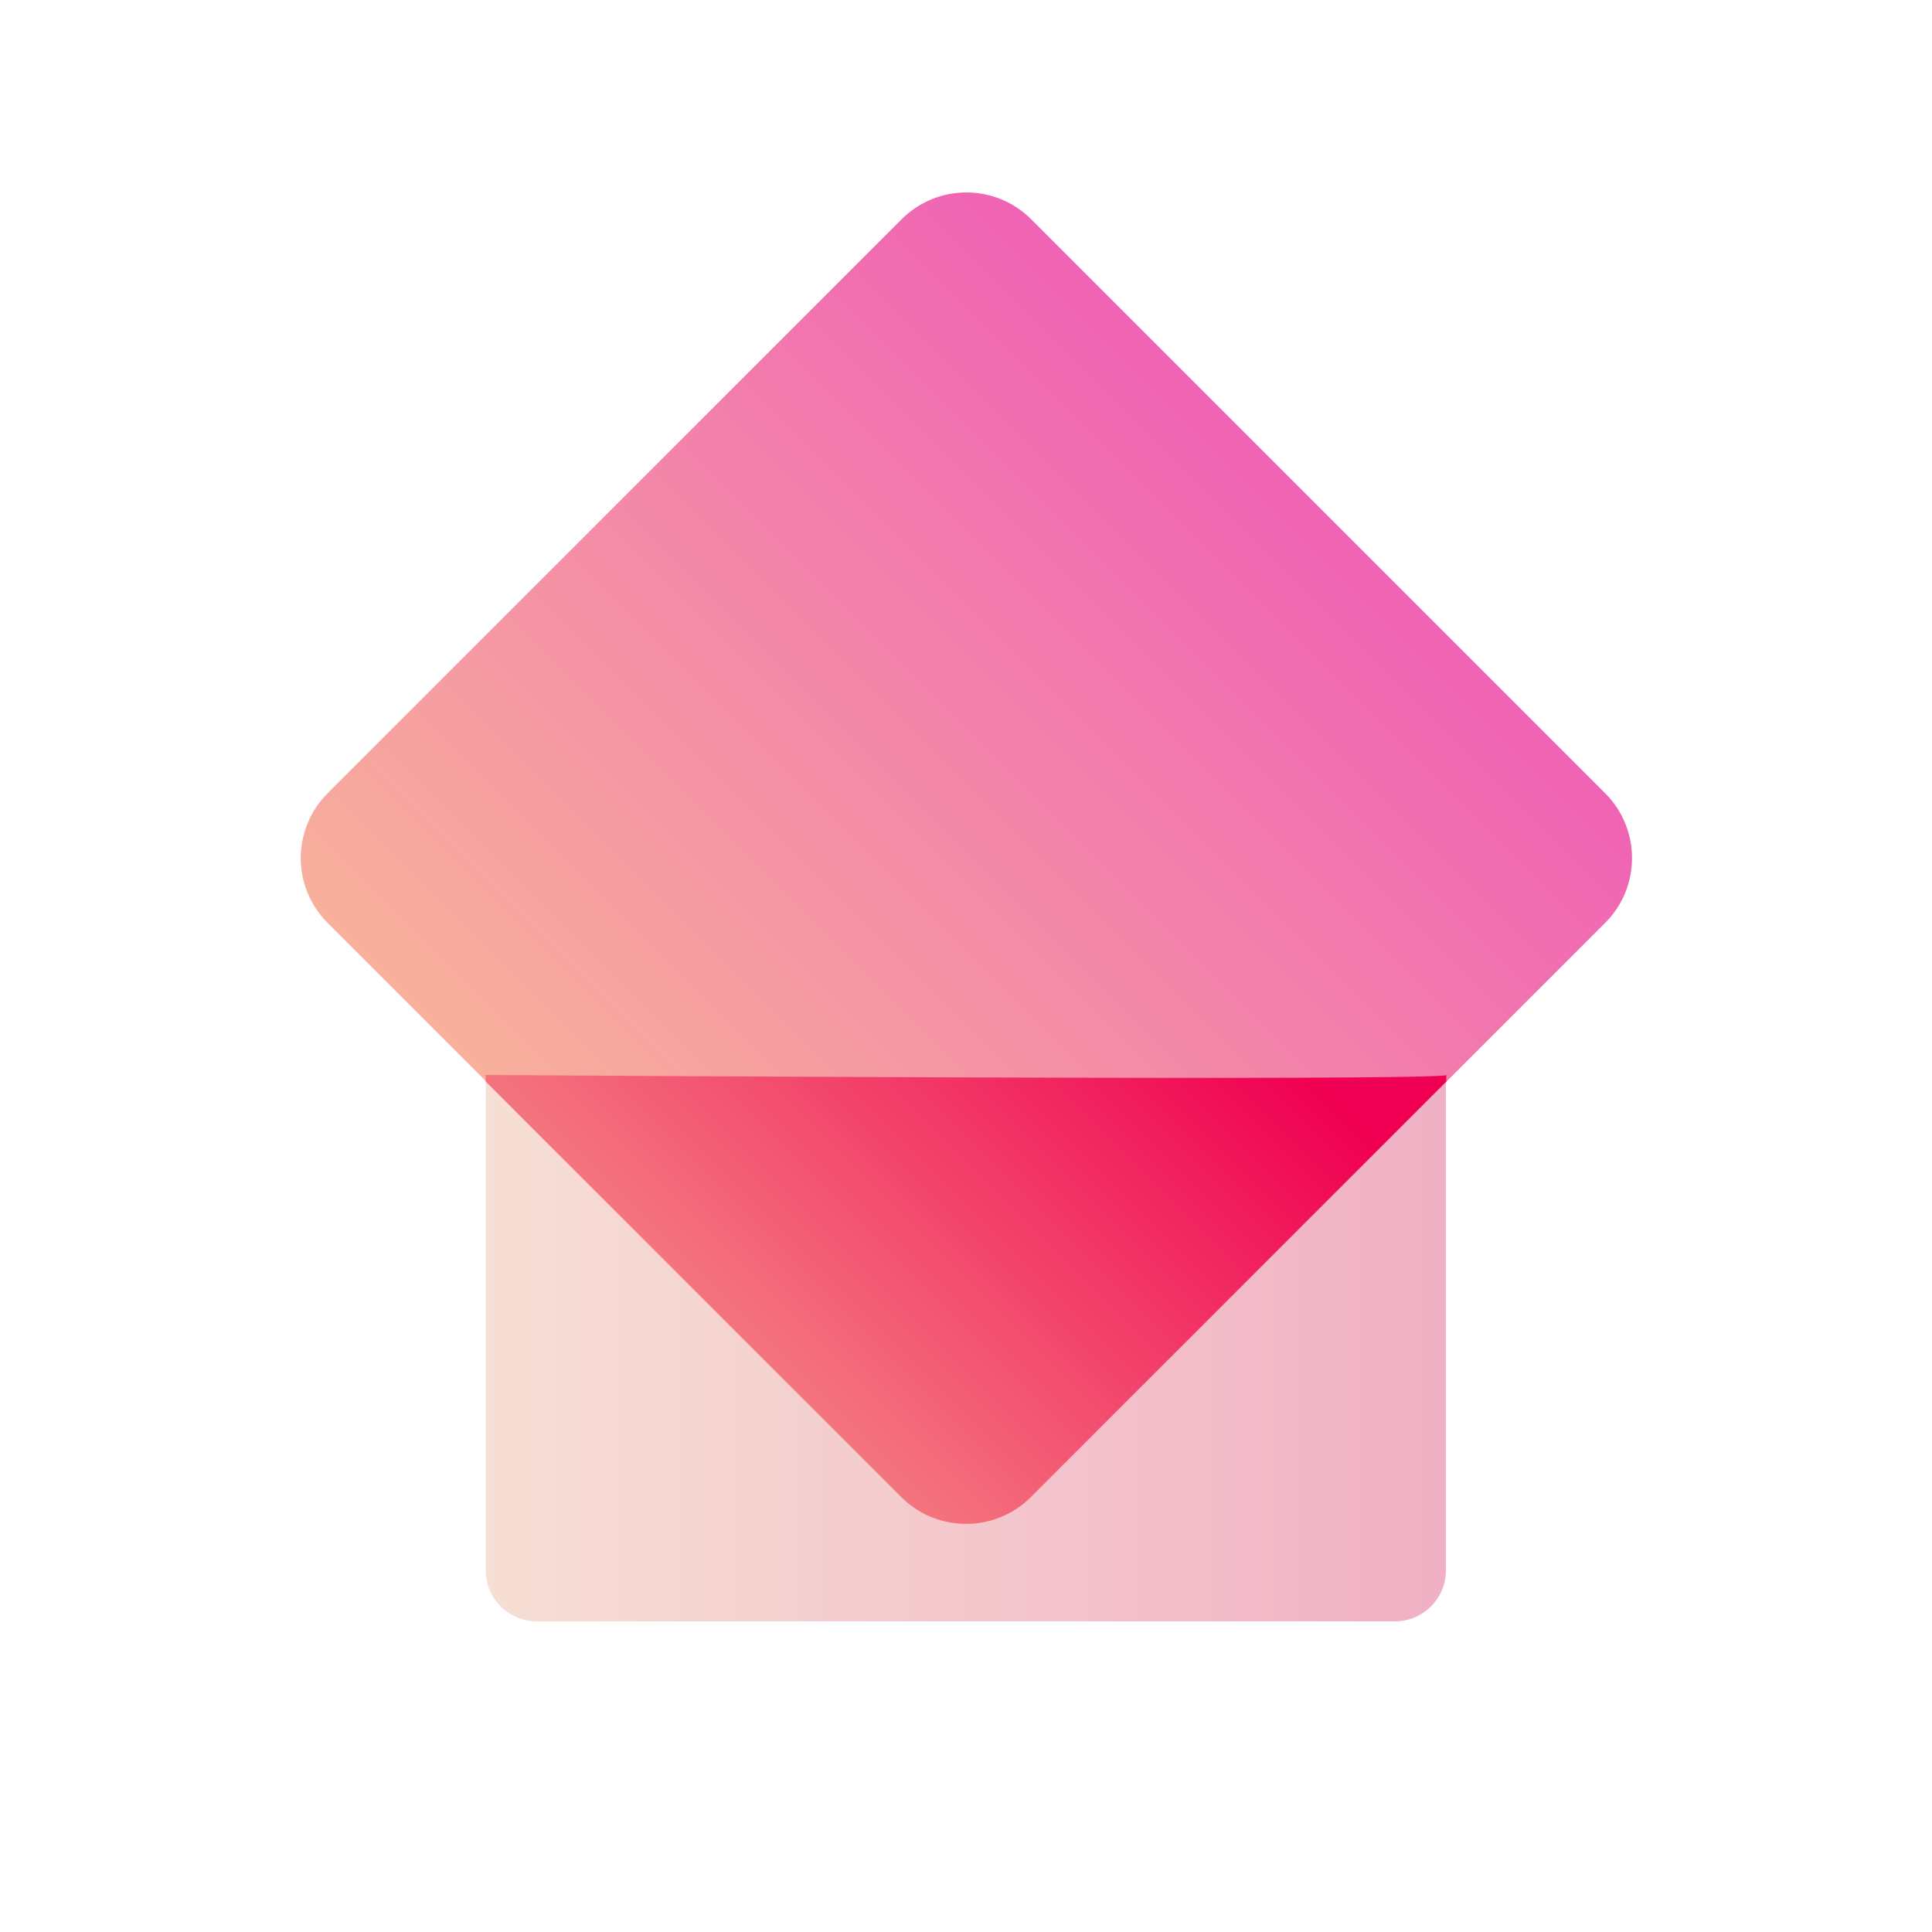
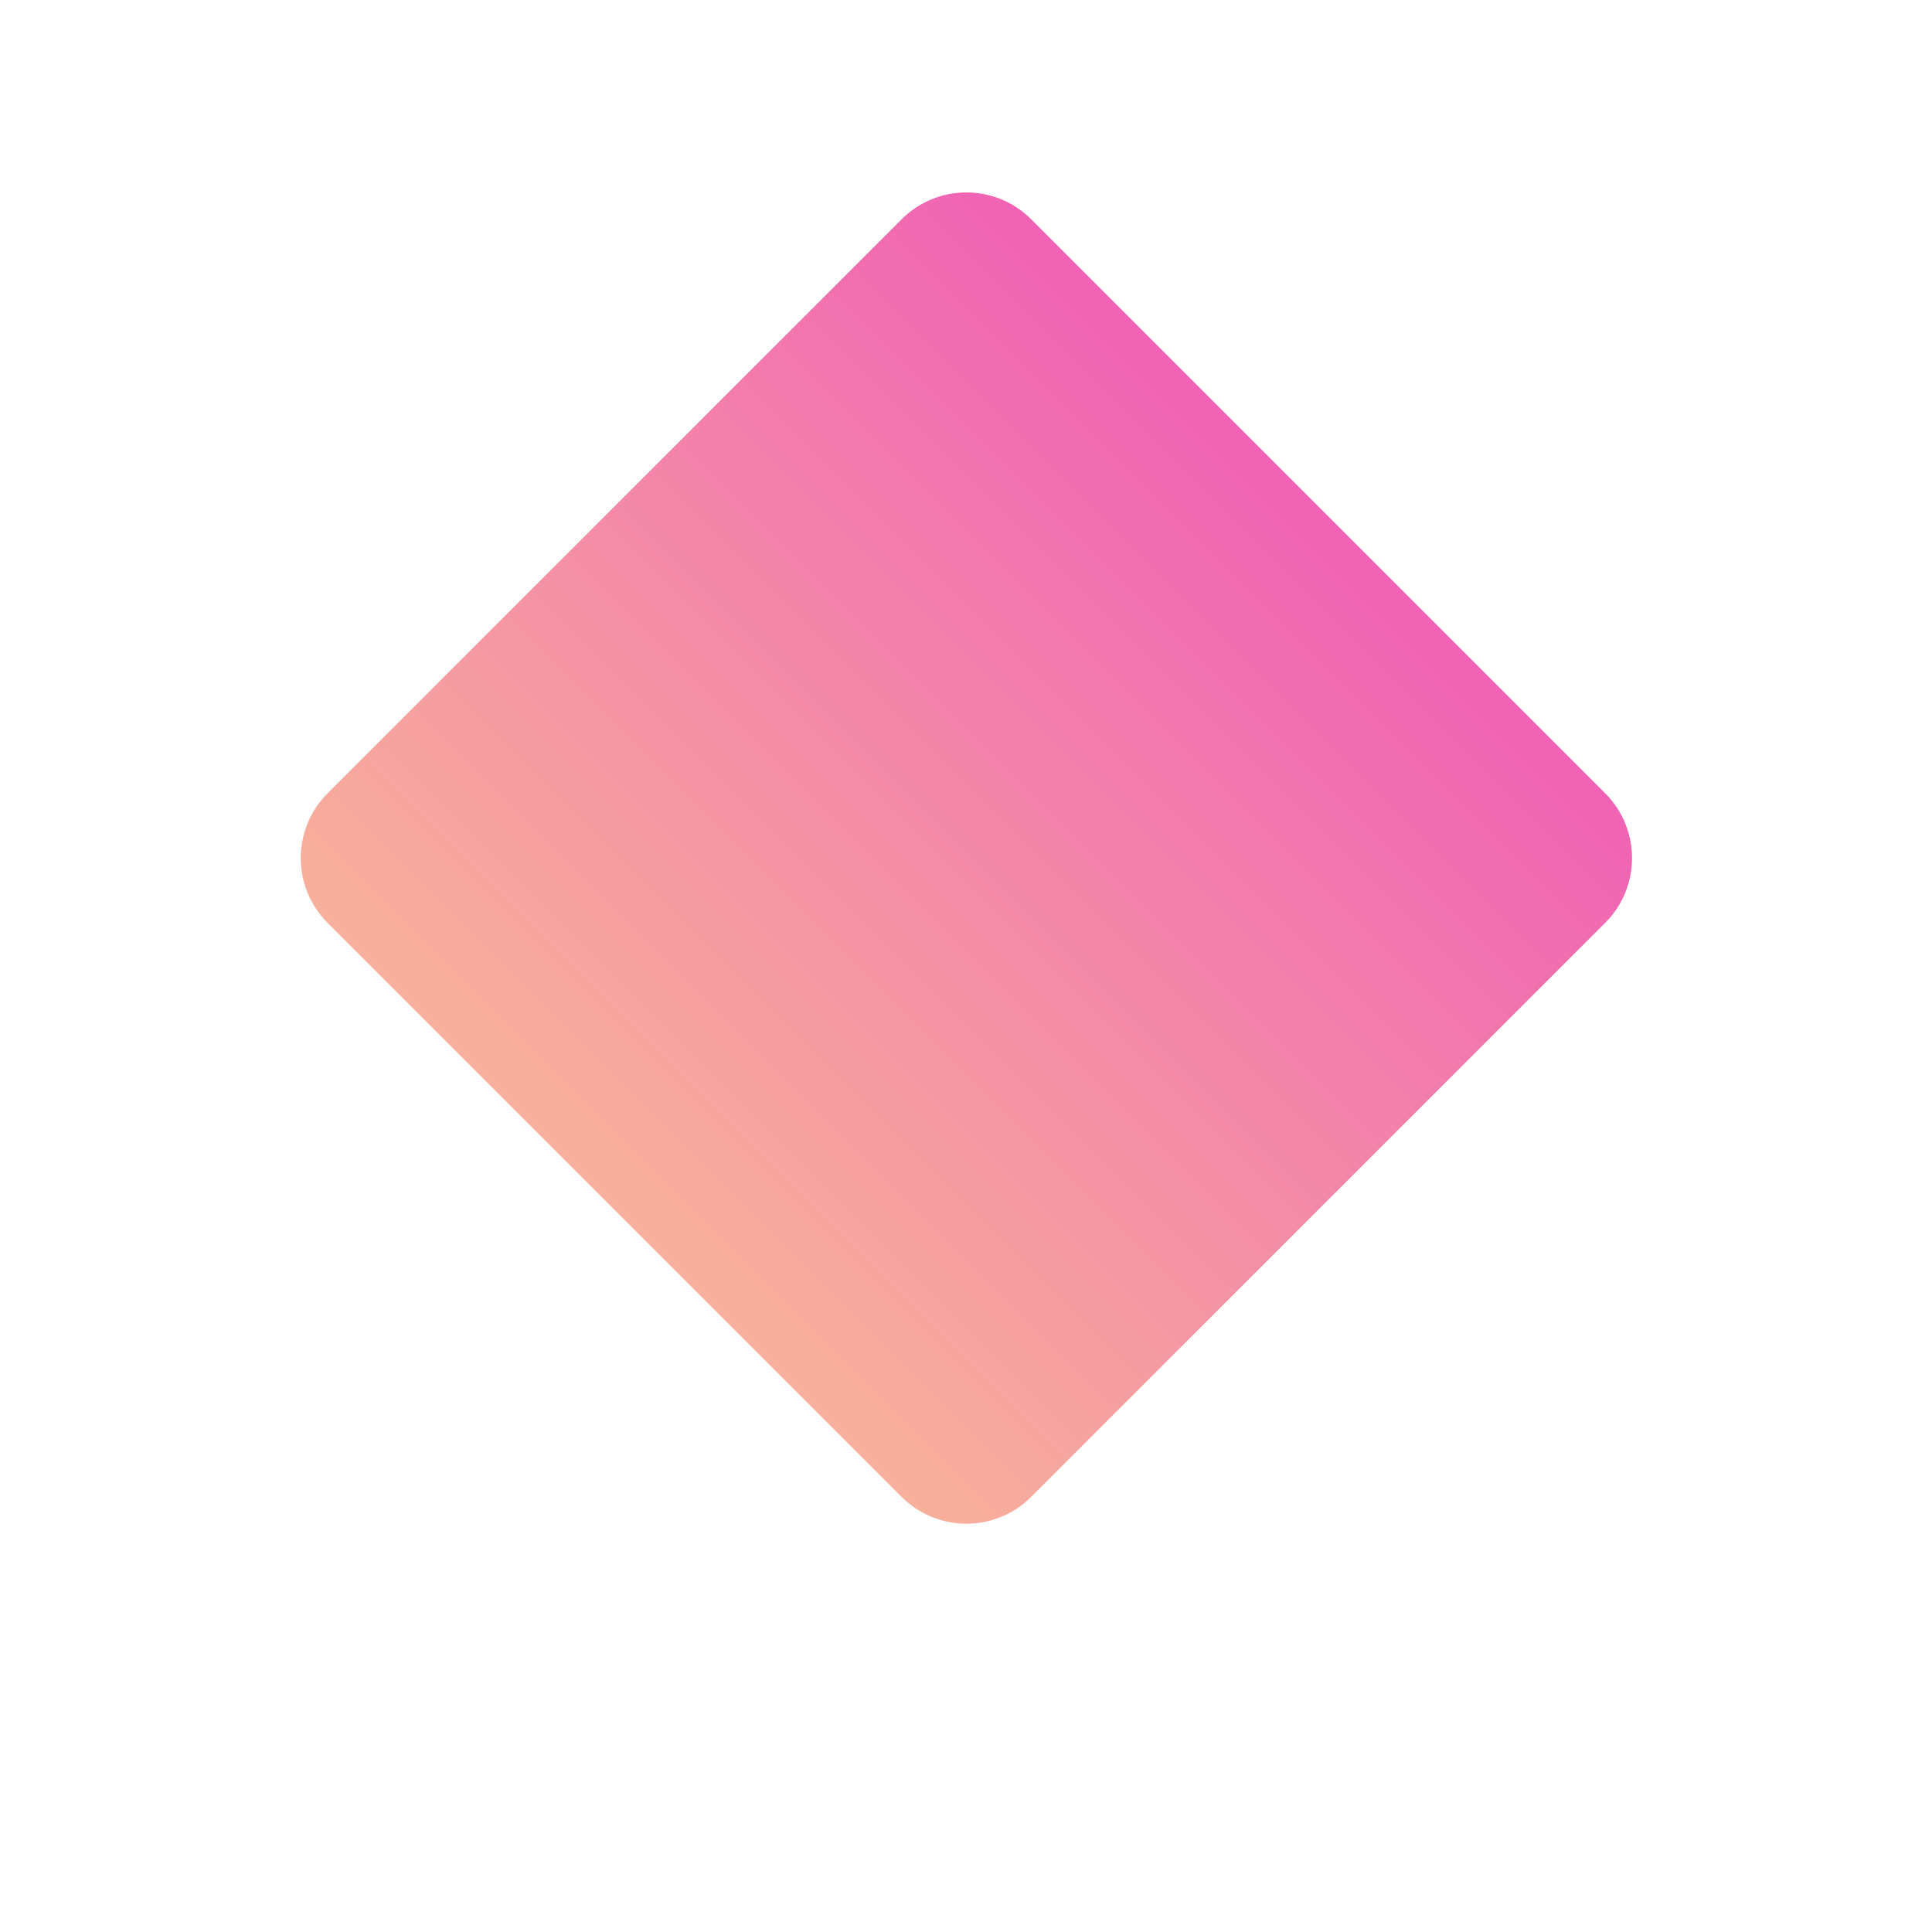
<svg xmlns="http://www.w3.org/2000/svg" fill="none" height="50" viewBox="0 0 50 50" width="50">
  <linearGradient id="a" gradientUnits="userSpaceOnUse" x1="9.31" x2="40.69" y1="34.23" y2="34.23">
    <stop offset="0" stop-color="#f7e5d7" />
    <stop offset="1" stop-color="#f0aac2" />
  </linearGradient>
  <linearGradient id="b" gradientUnits="userSpaceOnUse" x1="15.902" x2="34.103" y1="31.308" y2="13.107">
    <stop offset="0" stop-color="#f7b09b" />
    <stop offset="1" stop-color="#f063b4" />
  </linearGradient>
  <linearGradient id="c" gradientUnits="userSpaceOnUse" x1="11.623" x2="29.442" y1="41.294" y2="23.474">
    <stop offset="0" stop-color="#f7c29b" />
    <stop offset="1" stop-color="#f00052" />
  </linearGradient>
  <clipPath id="d">
    <path d="m0 0h50v50h-50z" />
  </clipPath>
  <g clip-path="url(#d)">
-     <path d="m36.1 26.5h-22.21c-.729 0-1.32.591-1.32 1.32v12.82c0 .729.591 1.32 1.32 1.32h22.21c.729 0 1.32-.591 1.32-1.32v-12.82c0-.729-.591-1.32-1.32-1.32z" fill="url(#a)" />
    <path d="m23.334 5.675-14.856 14.856c-.926.926-.926 2.426 0 3.352l14.856 14.856c.926.926 2.426.926 3.352 0l14.856-14.856c.926-.925.926-2.426 0-3.352l-14.856-14.856c-.925-.926-2.426-.926-3.352 0z" fill="url(#b)" />
-     <path d="m12.57 27.82v.17l10.75 10.75c.93.93 2.43.93 3.36 0l10.75-10.75v-.17c0 .17-24.85 0-24.85 0z" fill="url(#c)" />
  </g>
</svg>